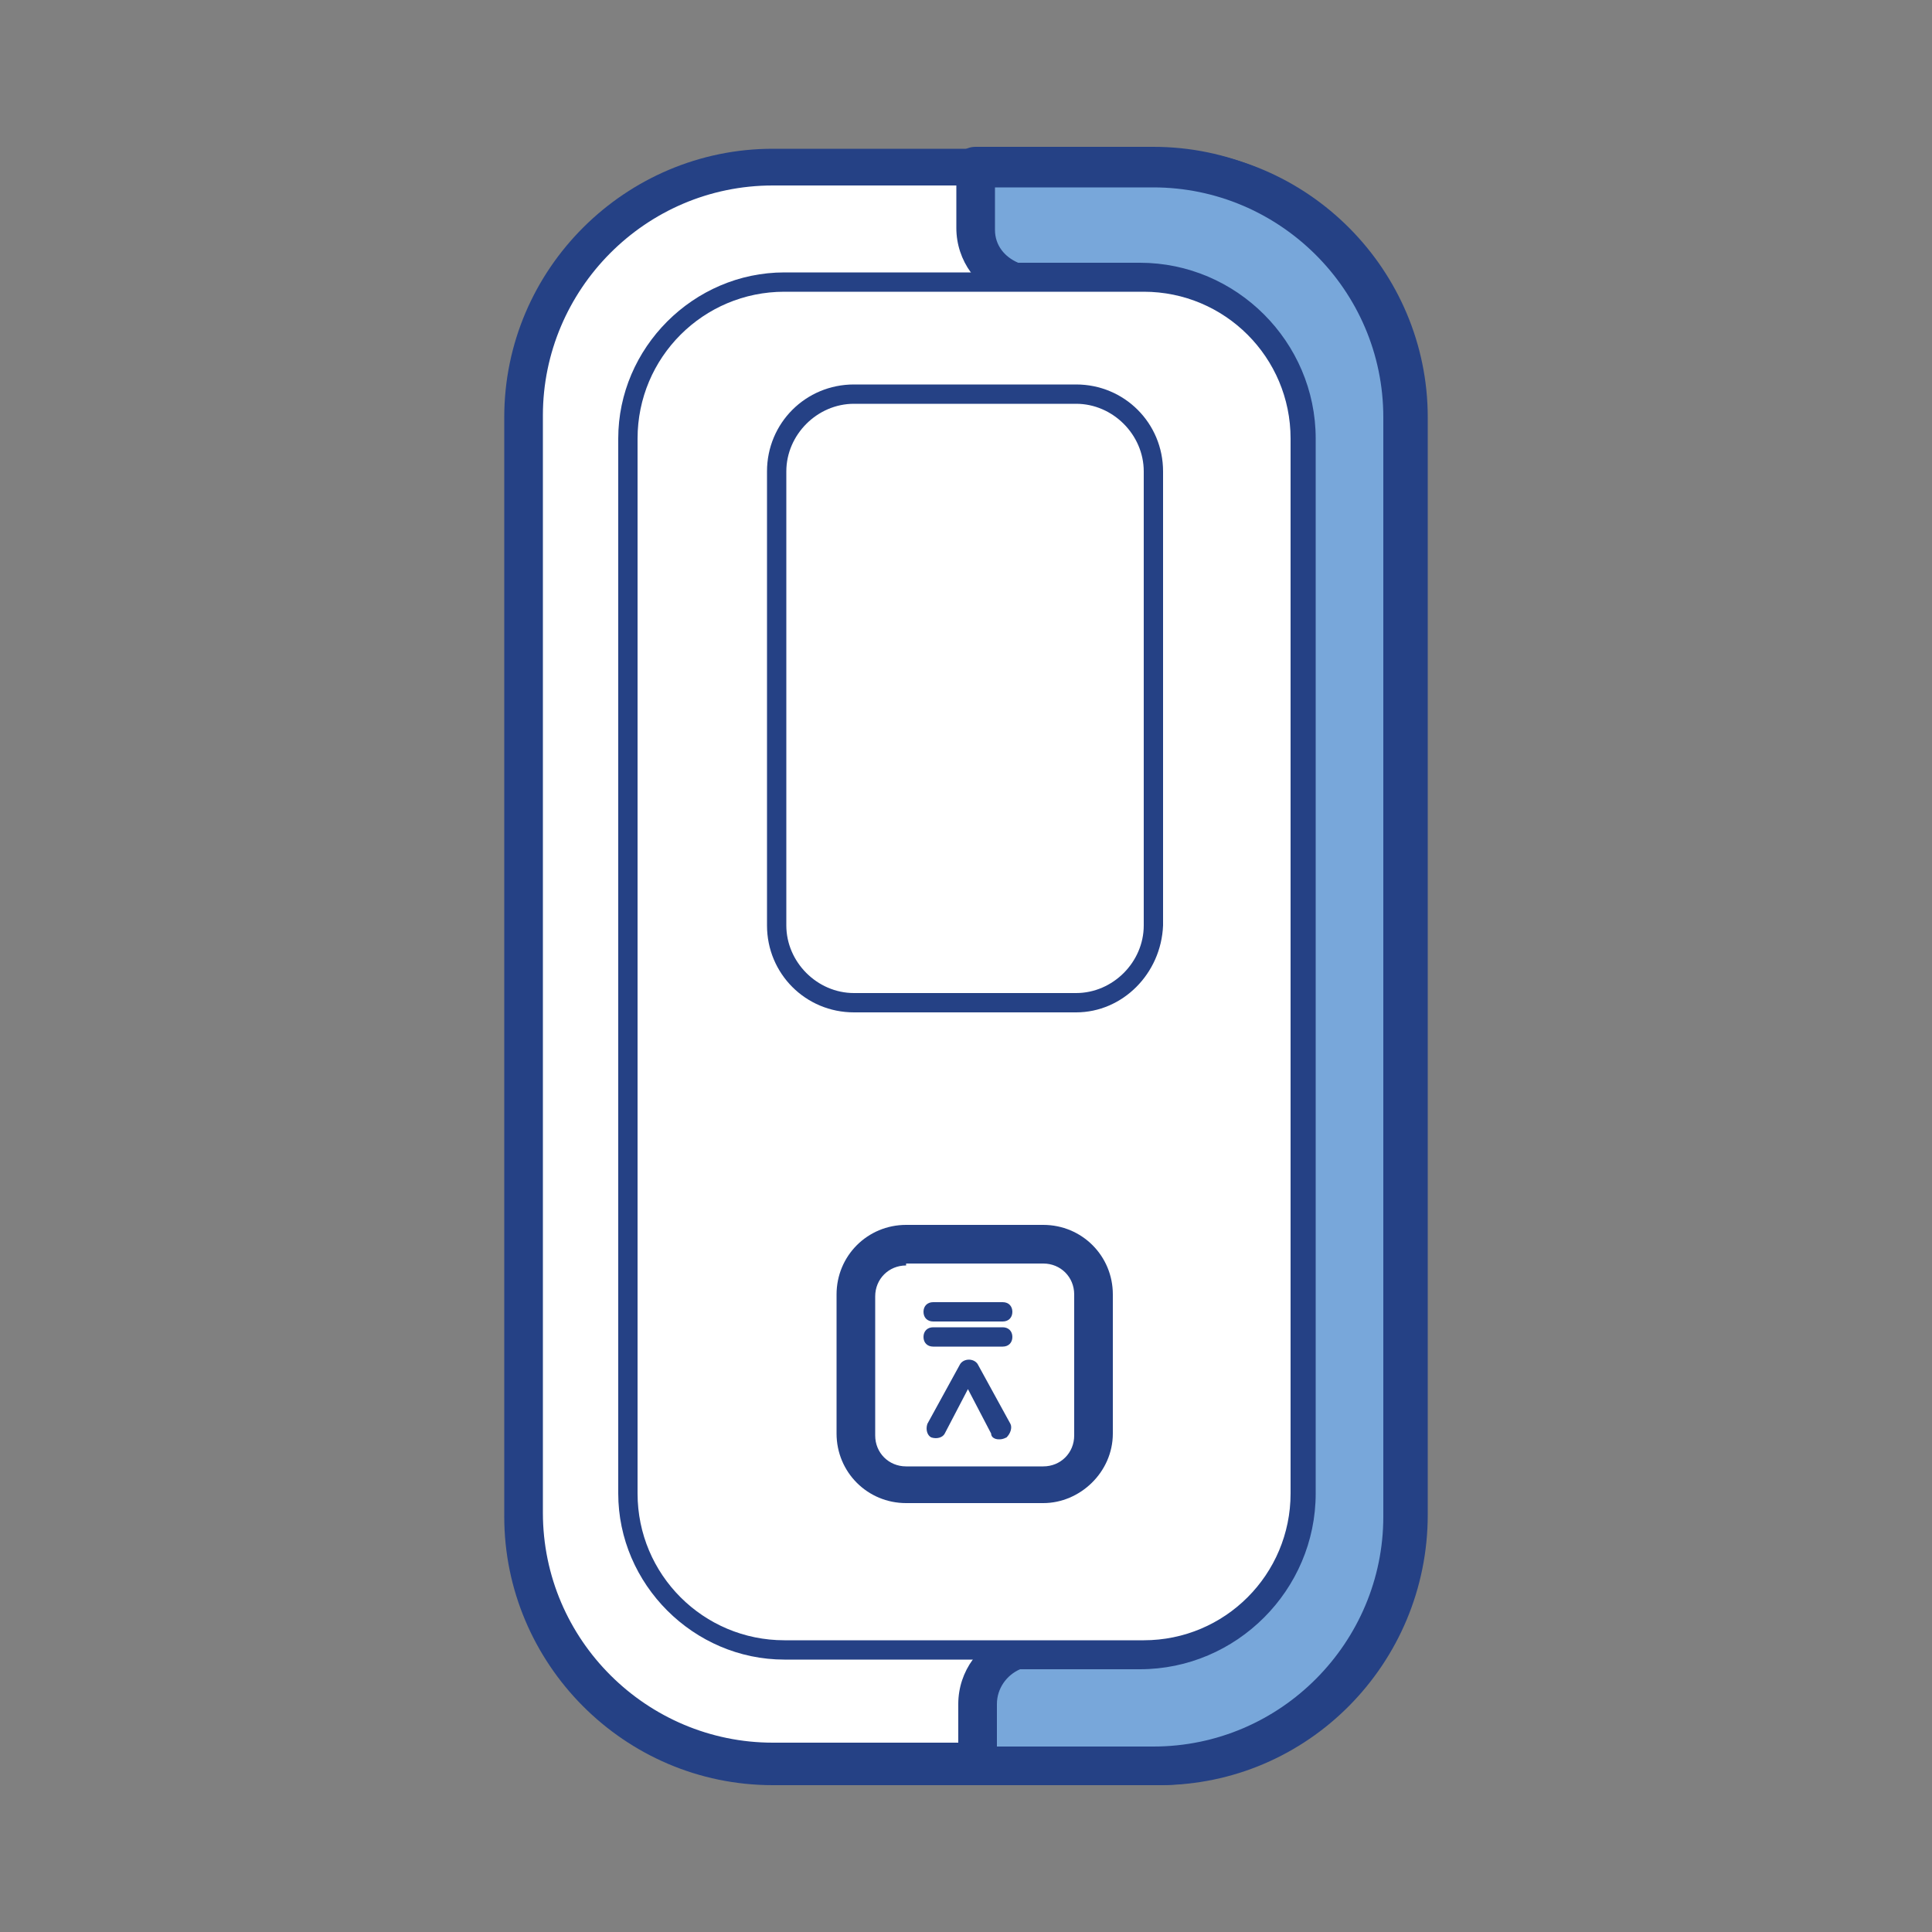
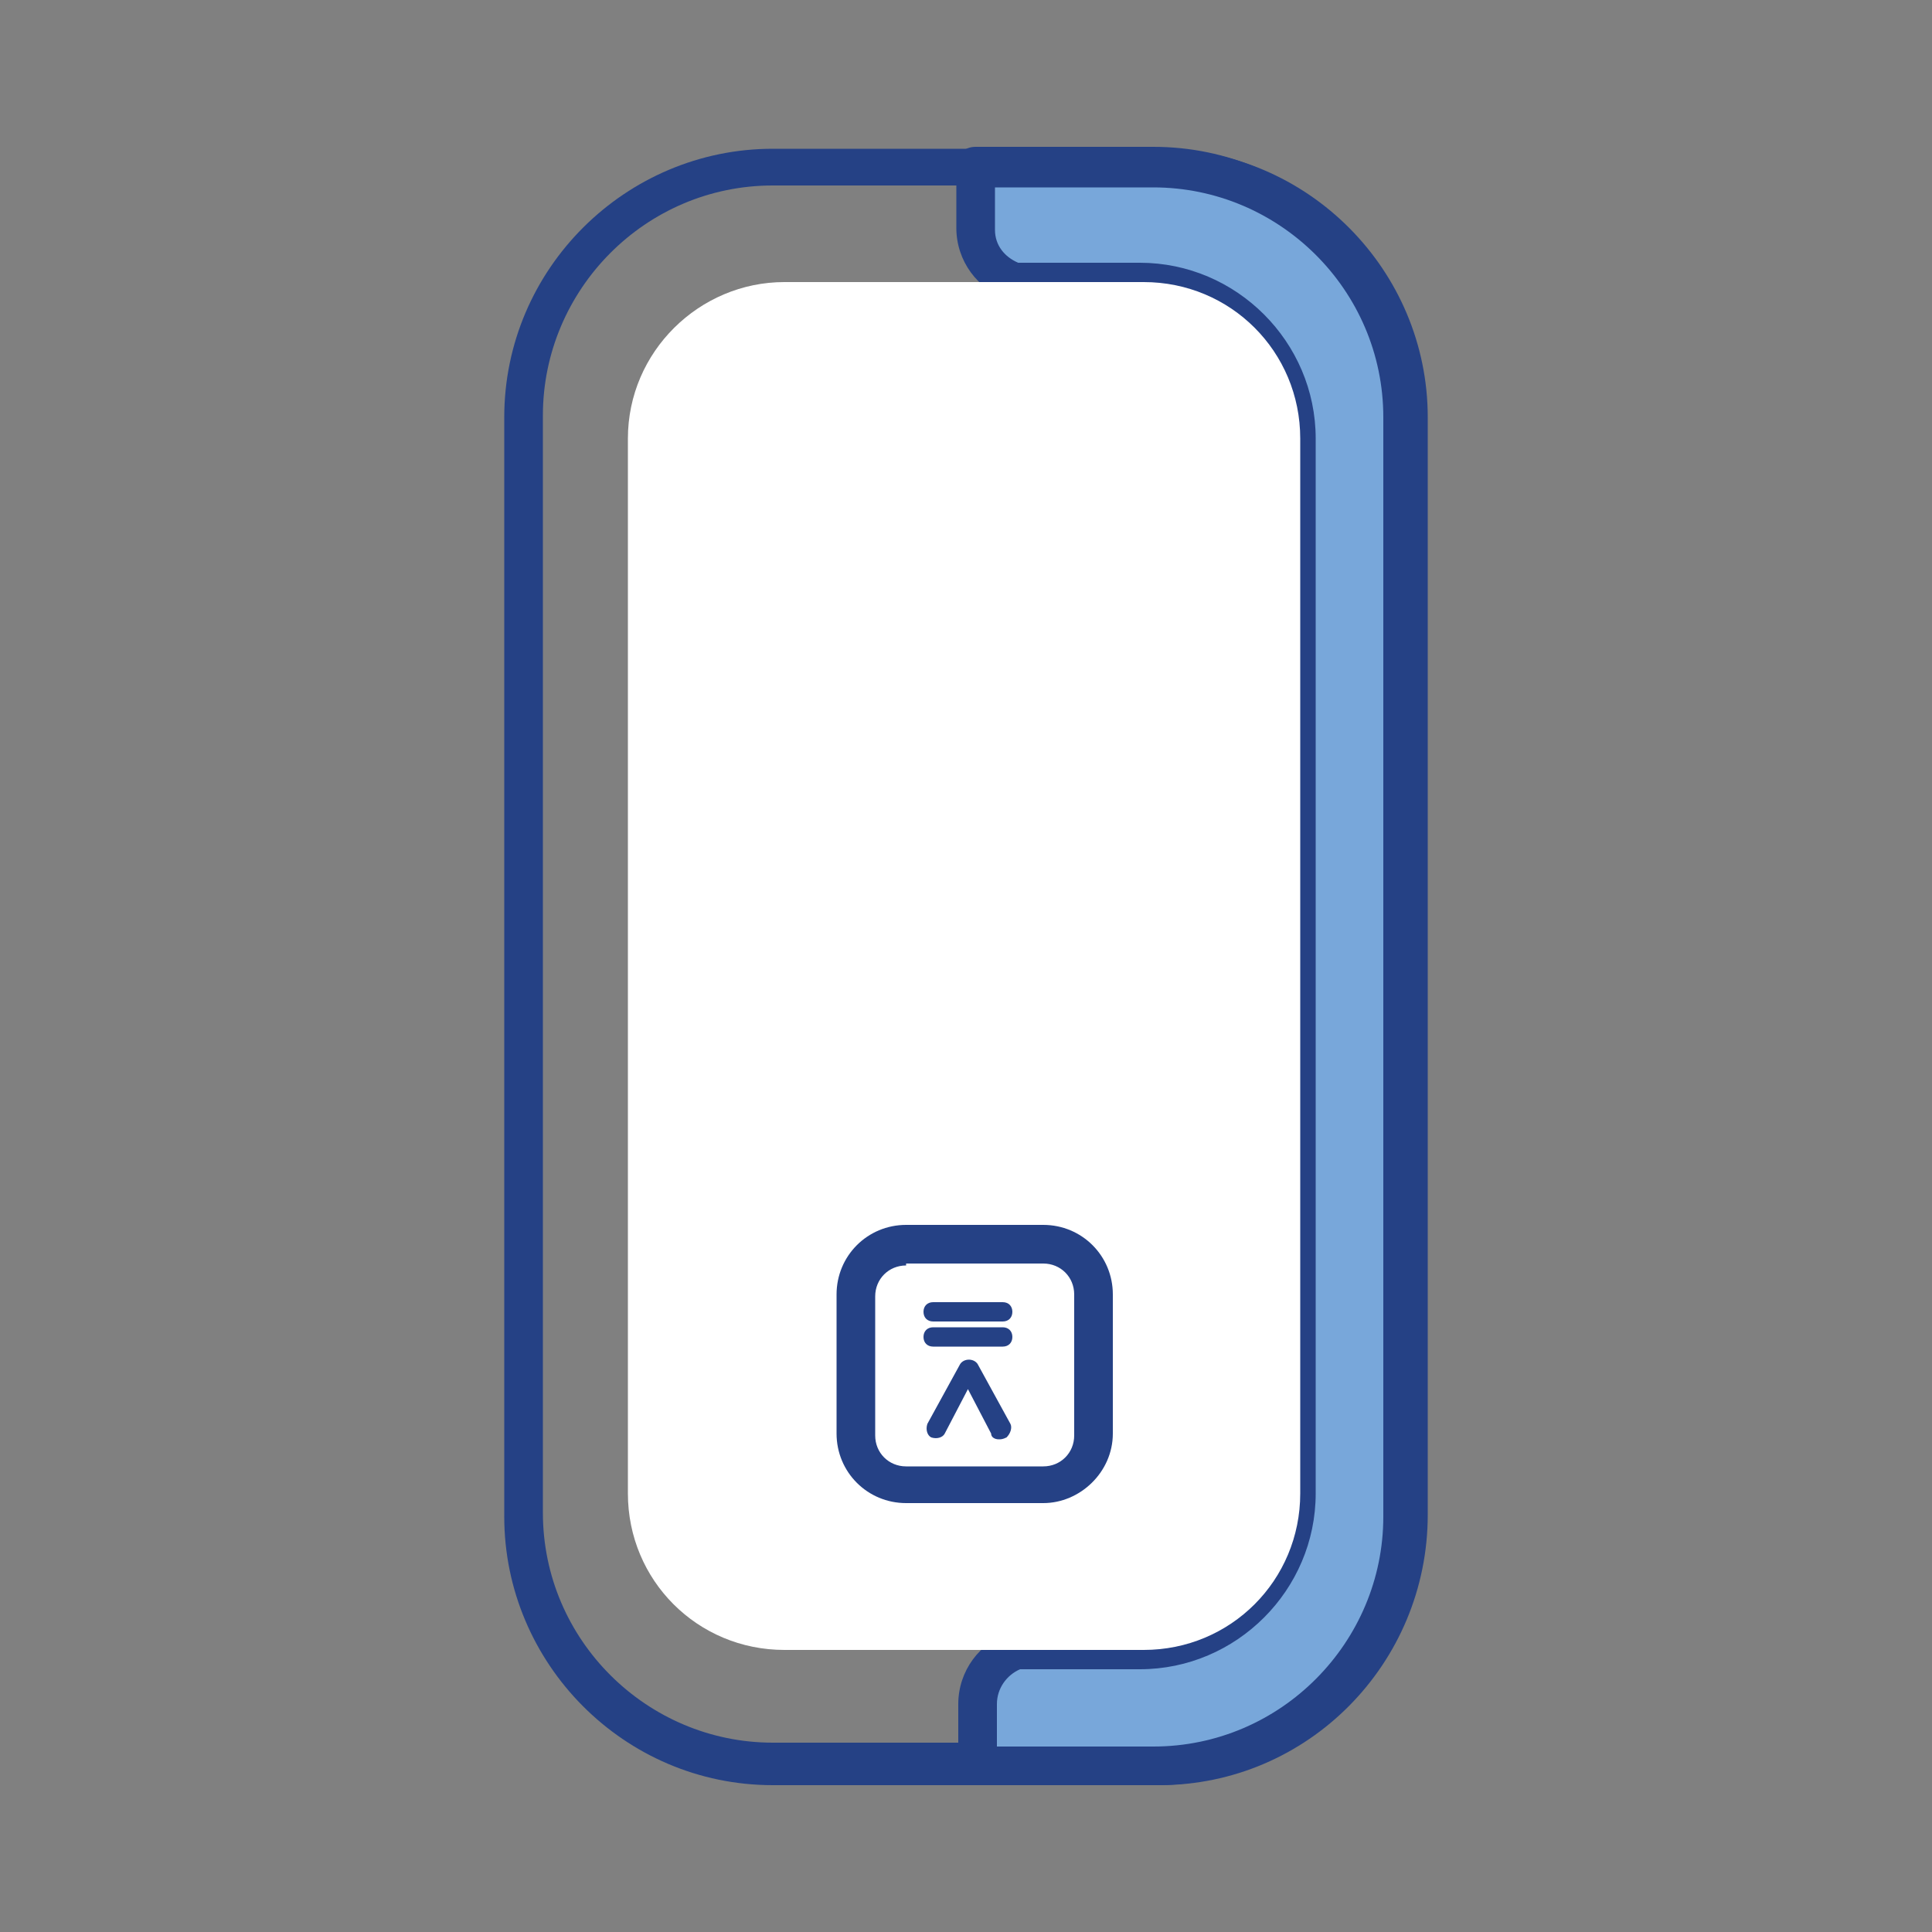
<svg xmlns="http://www.w3.org/2000/svg" version="1.1" id="Livello_1" x="0px" y="0px" viewBox="0 0 100 100" style="enable-background:new 0 0 100 100;" xml:space="preserve">
  <rect x="0" y="0" width="100" height="100" fill="#808080" stroke="none" />
  <style type="text/css">
	.st0{fill:#FFFFFF;}
	.st1{fill:#254185;}
	.st2{fill:#78A7DA;}
</style>
  <g>
    <g>
-       <path class="st0" d="M27.1,21.6v56.8c0,7.1,5.8,12.9,12.9,12.9h20c7.1,0,12.9-5.8,12.9-12.9V21.6c0-7.1-5.8-12.9-12.9-12.9H40    C32.8,8.6,27.1,14.4,27.1,21.6z" />
      <path class="st1" d="M60,92.4H40c-7.7,0-13.9-6.3-13.9-13.9V21.6c0-7.7,6.3-13.9,13.9-13.9h20c7.7,0,13.9,6.3,13.9,13.9v56.8    C73.9,86.1,67.7,92.4,60,92.4z M40,9.6c-6.6,0-11.9,5.4-11.9,11.9v56.8c0,6.6,5.4,11.9,11.9,11.9h20c6.6,0,11.9-5.4,11.9-11.9    V21.6C71.9,15,66.6,9.6,60,9.6H40z" />
    </g>
    <g>
      <g>
        <path class="st2" d="M50.5,11.9c0,1.3,0.8,2.4,2,2.7H59c4.5,0,8.1,3.6,8.1,8.1v54.6c0,4.5-3.6,8.1-8.1,8.1h-6.4     c-1.2,0.4-2,1.5-2,2.8v3.2h9.2c7.1,0,12.9-5.8,12.9-12.9V21.6c0-7.1-5.8-12.9-12.9-12.9h-9.2V11.9z" />
        <path class="st1" d="M59.8,92.4h-9.2c-0.6,0-1-0.4-1-1v-3.2c0-1.7,1.1-3.2,2.7-3.7c0.1,0,0.2,0,0.3,0H59c3.9,0,7.1-3.2,7.1-7.1     V22.7c0-3.9-3.2-7.1-7.1-7.1h-6.5c-0.1,0-0.2,0-0.3-0.1c-1.6-0.5-2.7-2-2.7-3.7V8.6c0-0.6,0.4-1,1-1h9.2     c7.7,0,13.9,6.3,13.9,13.9v56.8C73.7,86.1,67.5,92.4,59.8,92.4z M51.5,90.4h8.2c6.6,0,11.9-5.4,11.9-11.9V21.6     c0-6.6-5.4-11.9-11.9-11.9h-8.2v2.2c0,0.8,0.5,1.4,1.2,1.7H59c5,0,9.1,4.1,9.1,9.1v54.6c0,5-4.1,9.1-9.1,9.1h-6.2     c-0.7,0.3-1.2,1-1.2,1.8V90.4z" />
      </g>
    </g>
    <g>
      <path class="st0" d="M32.5,22.7v54.6c0,4.5,3.6,8.1,8.1,8.1h18.6c4.5,0,8.1-3.6,8.1-8.1V22.7c0-4.5-3.6-8.1-8.1-8.1H40.6    C36.2,14.6,32.5,18.2,32.5,22.7z" />
-       <path class="st1" d="M59.2,85.9H40.6c-4.7,0-8.6-3.9-8.6-8.6V22.7c0-4.7,3.9-8.6,8.6-8.6h18.6c4.7,0,8.6,3.9,8.6,8.6v54.6    C67.8,82.1,63.9,85.9,59.2,85.9z M40.6,15.1c-4.2,0-7.6,3.4-7.6,7.6v54.6c0,4.2,3.4,7.6,7.6,7.6h18.6c4.2,0,7.6-3.4,7.6-7.6V22.7    c0-4.2-3.4-7.6-7.6-7.6H40.6z" />
    </g>
    <g>
      <g>
        <path class="st0" d="M59.6,24.4v23.5c0,2.2-1.8,4-4,4H44.2c-2.2,0-4-1.8-4-4V24.4c0-2.2,1.8-4,4-4h11.5     C57.9,20.4,59.6,22.2,59.6,24.4z" />
-         <path class="st1" d="M55.7,52.4H44.2c-2.5,0-4.5-2-4.5-4.5V24.4c0-2.5,2-4.5,4.5-4.5h11.5c2.5,0,4.5,2,4.5,4.5v23.5     C60.1,50.4,58.1,52.4,55.7,52.4z M44.2,20.9c-1.9,0-3.5,1.6-3.5,3.5v23.5c0,1.9,1.6,3.5,3.5,3.5h11.5c1.9,0,3.5-1.6,3.5-3.5V24.4     c0-1.9-1.6-3.5-3.5-3.5H44.2z" />
      </g>
    </g>
    <g>
      <path class="st1" d="M54,77.8h-7.1c-2,0-3.6-1.6-3.6-3.6V67c0-2,1.6-3.6,3.6-3.6H54c2,0,3.6,1.6,3.6,3.6v7.2    C57.6,76.2,55.9,77.8,54,77.8z M46.9,65.5c-0.9,0-1.6,0.7-1.6,1.6v7.2c0,0.9,0.7,1.6,1.6,1.6H54c0.9,0,1.6-0.7,1.6-1.6V67    c0-0.9-0.7-1.6-1.6-1.6H46.9z" />
    </g>
    <g>
      <path class="st1" d="M51.9,69.7h-3.6c-0.3,0-0.5-0.2-0.5-0.5s0.2-0.5,0.5-0.5h3.6c0.3,0,0.5,0.2,0.5,0.5S52.2,69.7,51.9,69.7z" />
    </g>
    <g>
      <path class="st1" d="M51.9,68.4h-3.6c-0.3,0-0.5-0.2-0.5-0.5s0.2-0.5,0.5-0.5h3.6c0.3,0,0.5,0.2,0.5,0.5S52.2,68.4,51.9,68.4z" />
    </g>
    <g>
      <path class="st1" d="M51.7,74.5c-0.2,0-0.4-0.1-0.4-0.3l-1.2-2.3l-1.2,2.3c-0.1,0.2-0.4,0.3-0.7,0.2c-0.2-0.1-0.3-0.4-0.2-0.7    l1.7-3.1c0.2-0.3,0.7-0.3,0.9,0l1.7,3.1c0.1,0.2,0,0.5-0.2,0.7C51.9,74.5,51.8,74.5,51.7,74.5z" />
    </g>
  </g>
</svg>